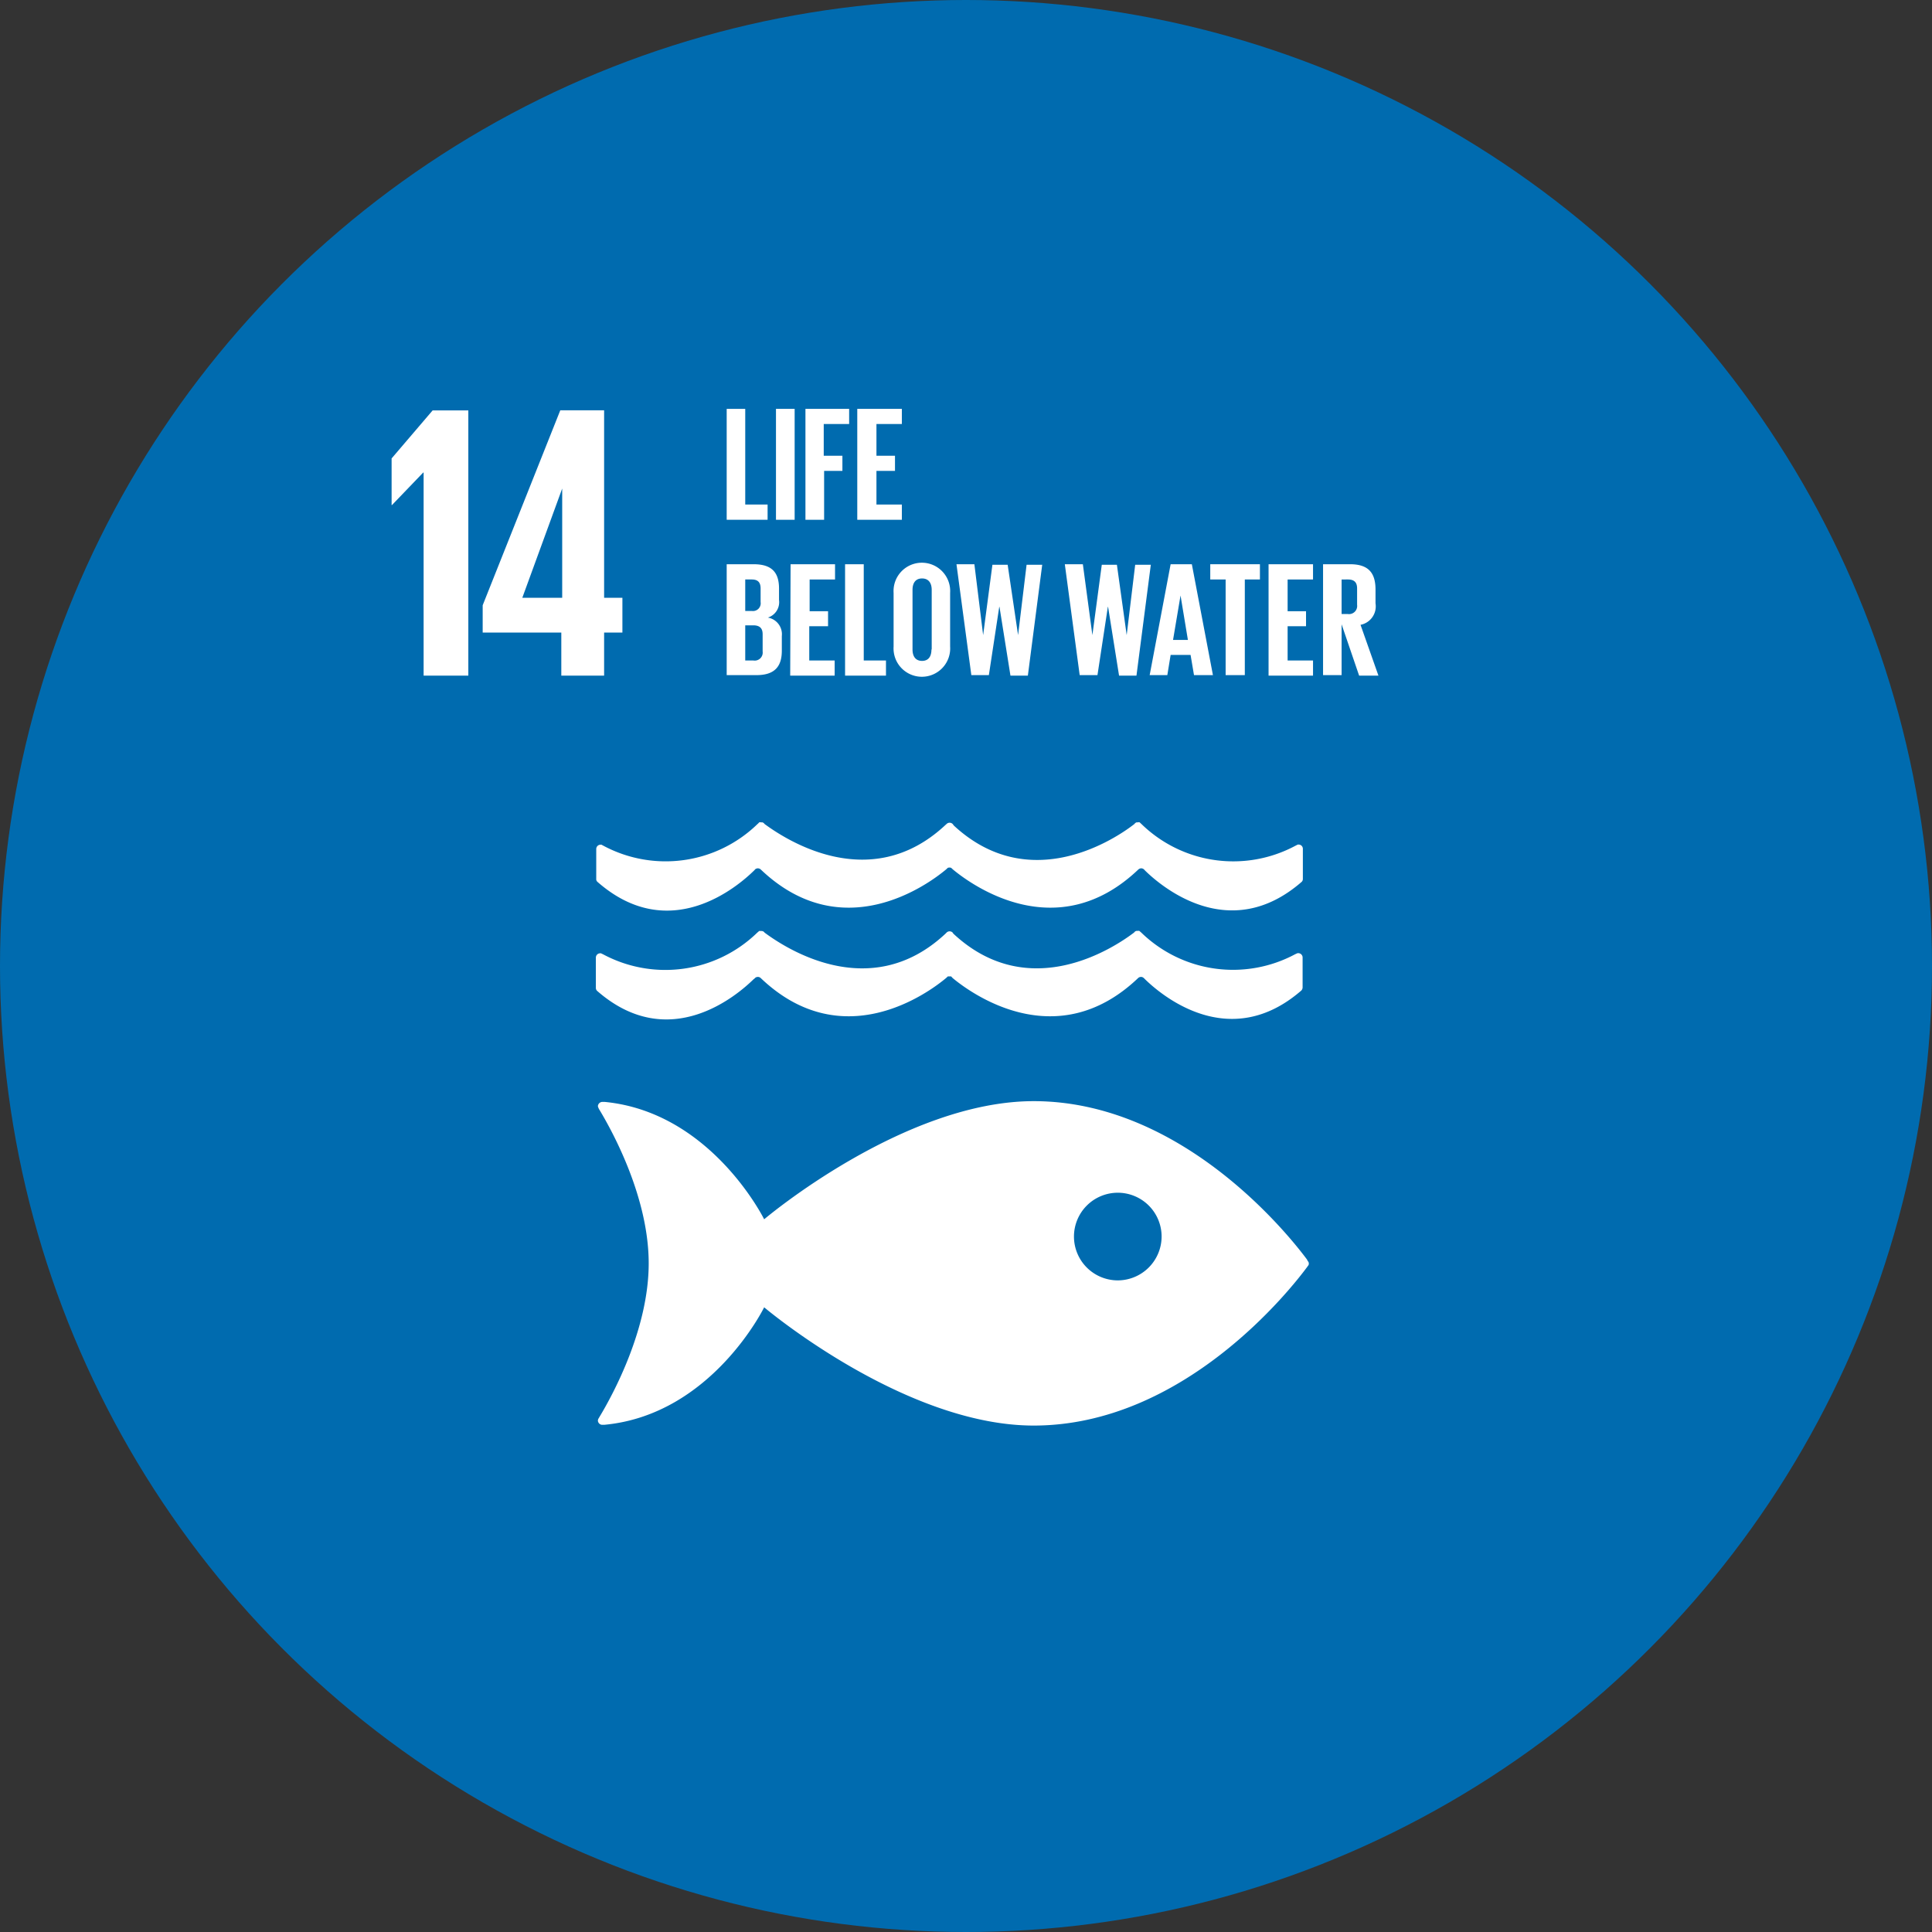
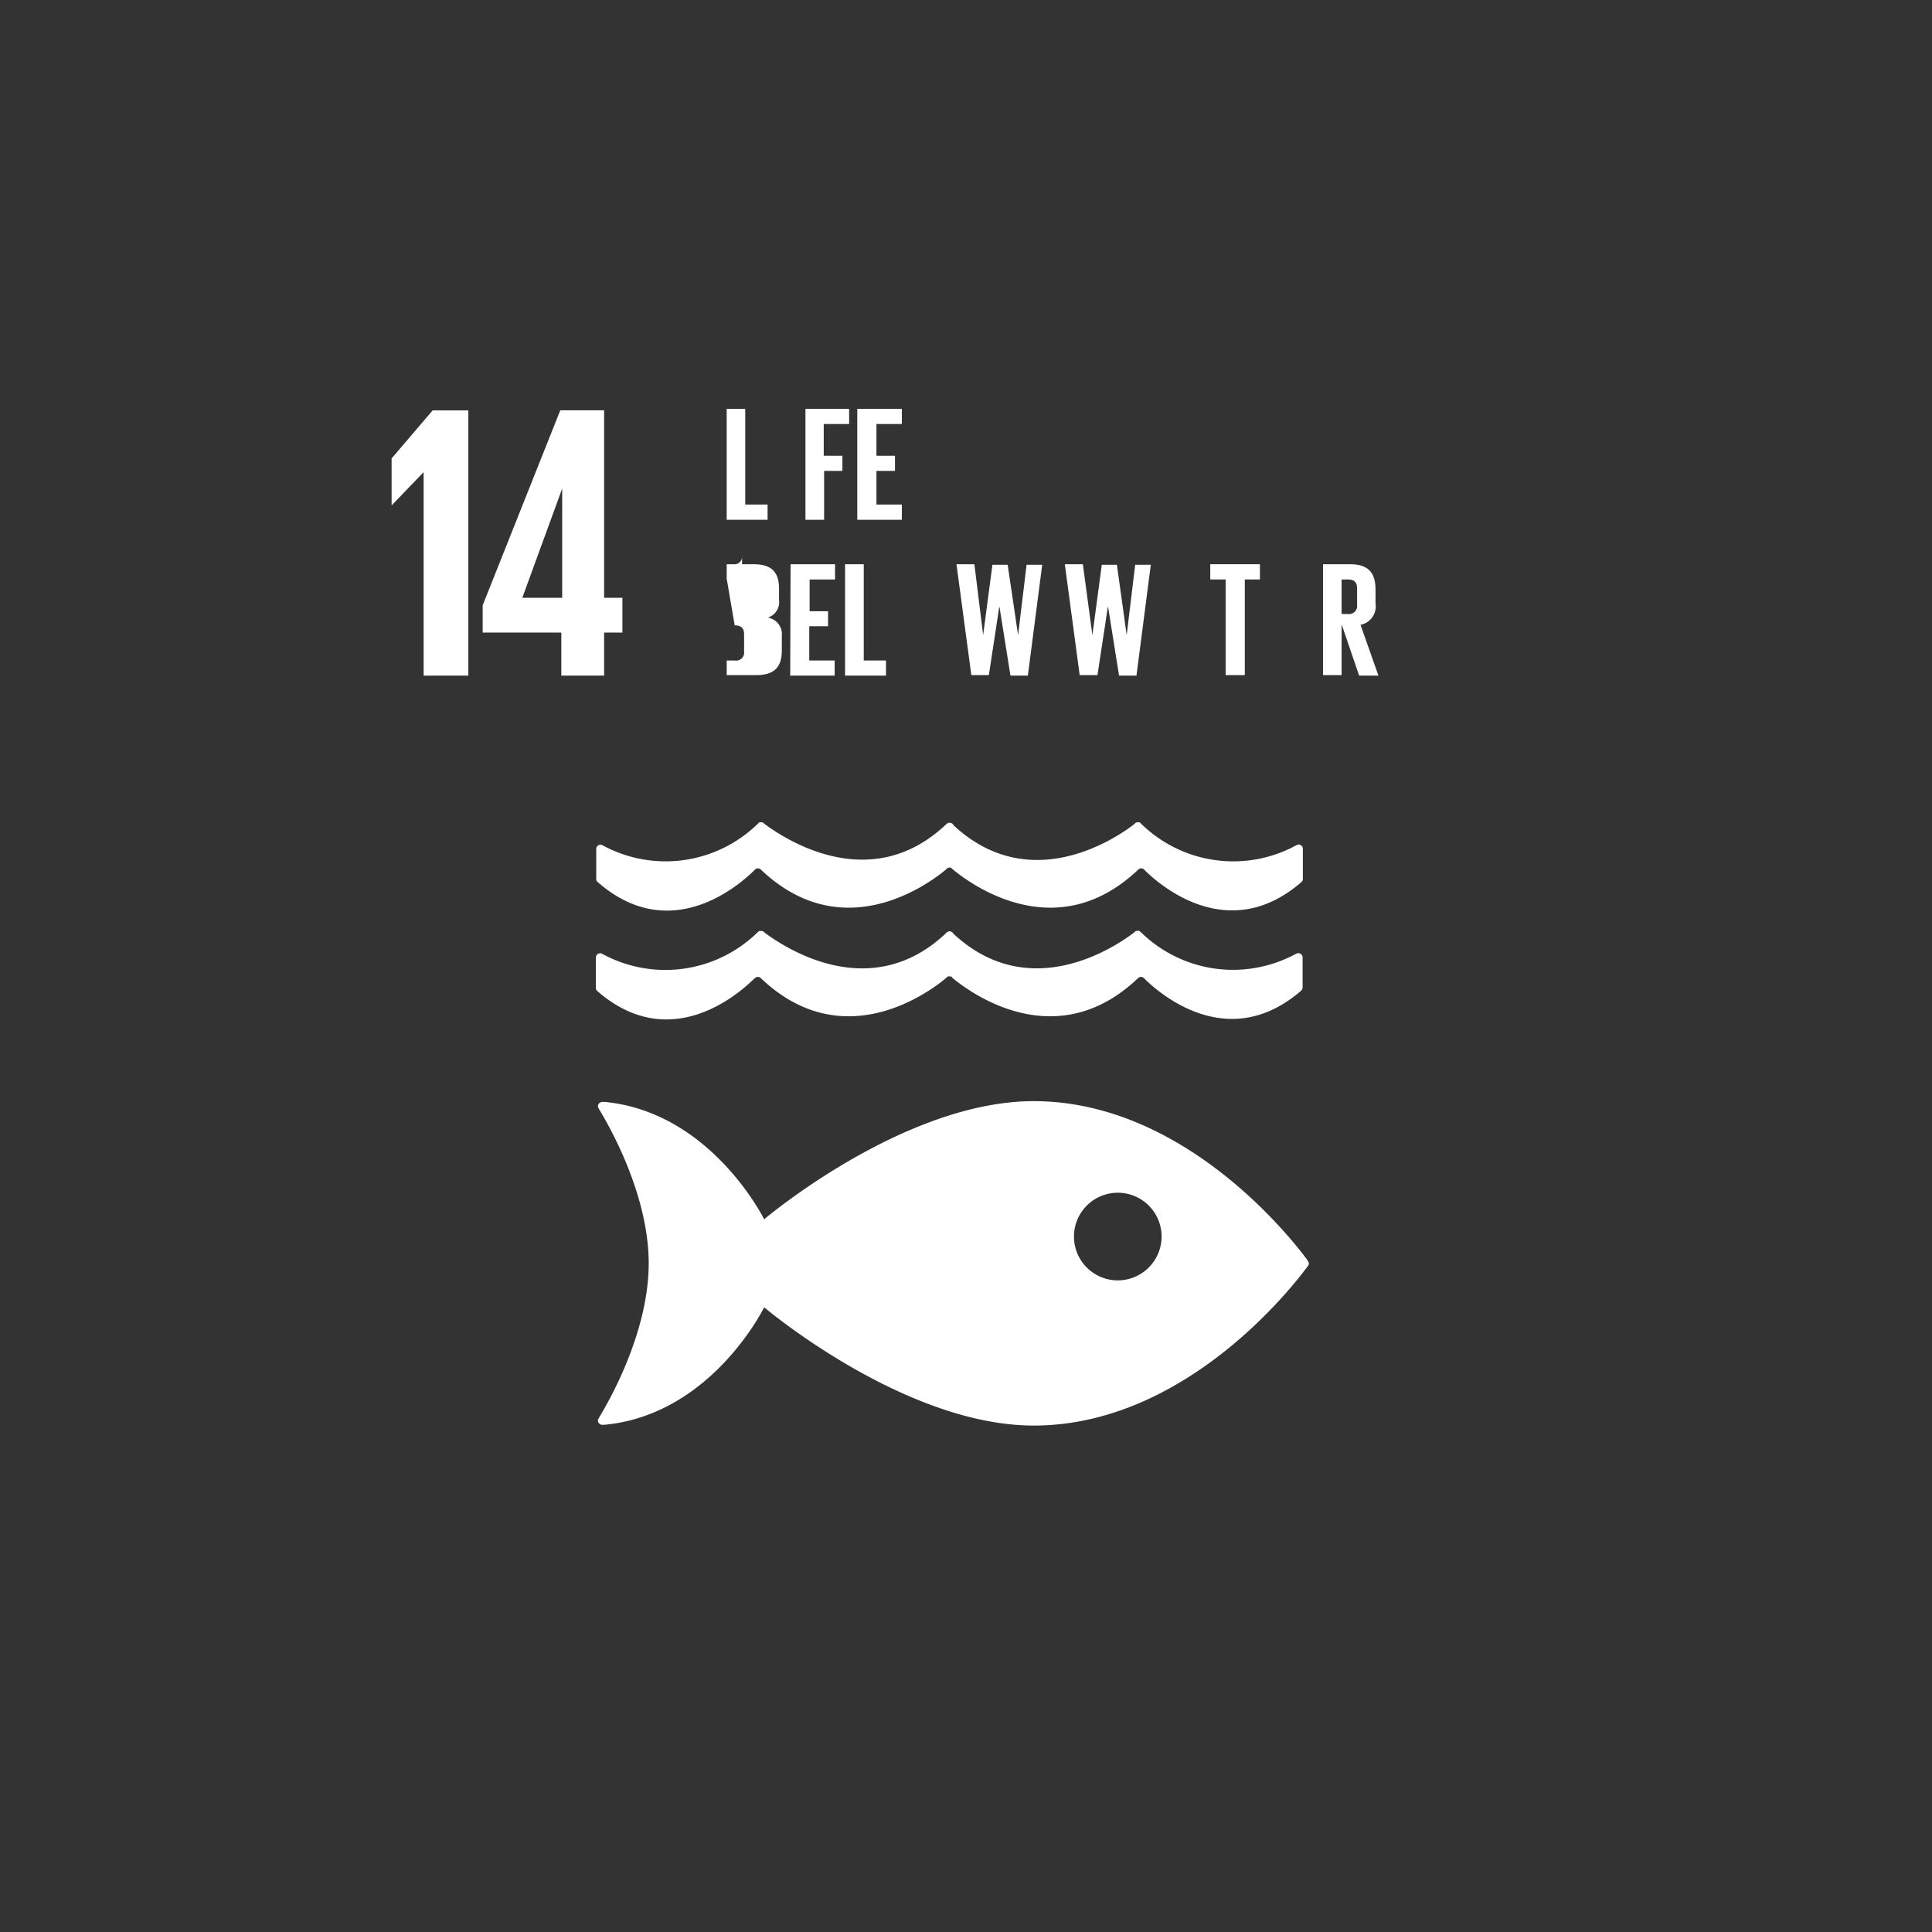
<svg xmlns="http://www.w3.org/2000/svg" viewBox="0 0 152.1 152.1">
  <rect x="0" y="0" width="152.1" height="152.1" fill="#333333" stroke="none" />
  <defs>
    <style>.cls-1{fill:#006baf;}.cls-2{fill:#fff;}</style>
  </defs>
  <g id="Capa_2" data-name="Capa 2">
    <g id="disseny">
-       <circle class="cls-1" cx="76.05" cy="76.05" r="76.05" />
      <path class="cls-2" d="M102.92,99.19c-1.3-1.76-9.73-12.5-21.54-12.5-10.25,0-21.22,9.3-21.22,9.3S56,87.56,47.61,86.75l-.16,0H47.4a.36.36,0,0,0-.33.34,1,1,0,0,0,.14.31c1.08,1.8,3.86,6.93,3.86,12.06s-2.79,10.29-3.87,12.08l-.07.12a.35.35,0,0,0-.06.18.35.35,0,0,0,.32.33h.18c8.45-.78,12.59-9.25,12.59-9.25s11,9.31,21.22,9.31c11.81,0,20.24-10.74,21.54-12.5,0,0,.06-.09.09-.12a.3.3,0,0,0,0-.26s-.05-.08-.09-.12M88,100.8a3.45,3.45,0,1,1,3.45-3.45A3.46,3.46,0,0,1,88,100.8" />
      <path class="cls-2" d="M59.38,77.06a.76.76,0,0,1,.09-.09.33.33,0,0,1,.19-.06.32.32,0,0,1,.23.09s0,0,0,0c6.43,6.14,13.19,1.17,14.59,0l.14-.13.13,0,.13,0L75,77c1.41,1.17,8.16,6.14,14.6,0h0a.32.32,0,0,1,.23-.09.28.28,0,0,1,.18.06.43.43,0,0,1,.1.09c1.25,1.23,6.64,5.87,12.34.92a.37.37,0,0,0,.1-.24V75.38a.34.34,0,0,0-.33-.34l-.07,0-.18.08a10.36,10.36,0,0,1-12.12-1.7l-.15-.13a.21.21,0,0,0-.14,0,.19.19,0,0,0-.1,0,.27.27,0,0,0-.17.12c-1.47,1.12-8.23,5.7-14.24.09L75,73.42a.34.34,0,0,0-.48,0l-.09.09c-6,5.61-12.77,1-14.24-.09A.27.27,0,0,0,60,73.3a.19.19,0,0,0-.1,0,.23.23,0,0,0-.14,0l-.15.13a10.38,10.38,0,0,1-12.13,1.7l-.17-.08-.06,0a.34.34,0,0,0-.34.34v2.36A.33.33,0,0,0,47,78c5.7,5,11.09.31,12.34-.92" />
      <path class="cls-2" d="M47.34,66.5h-.06a.34.34,0,0,0-.34.34v2.35a.28.28,0,0,0,.1.24c5.7,5,11.09.32,12.34-.91l.09-.1a.42.42,0,0,1,.19-.06.36.36,0,0,1,.23.09,0,0,0,0,0,0,0c6.44,6.14,13.19,1.17,14.59,0l.14-.13a.43.43,0,0,1,.26,0l.14.13c1.41,1.17,8.16,6.14,14.6,0a0,0,0,0,0,0,0,.36.36,0,0,1,.23-.09.35.35,0,0,1,.18.06.47.47,0,0,1,.1.1c1.25,1.23,6.64,5.87,12.34.91a.31.31,0,0,0,.1-.24V66.83a.33.33,0,0,0-.33-.34h-.07l-.18.09a10.36,10.36,0,0,1-12.12-1.7l-.15-.14a.29.29,0,0,0-.14,0l-.1,0a.33.33,0,0,0-.17.13C87.87,66,81.11,70.56,75.1,65L75,64.87a.34.34,0,0,0-.48,0l-.09.08c-6,5.61-12.77,1-14.24-.08a.33.33,0,0,0-.17-.13l-.1,0a.4.4,0,0,0-.15,0,.93.93,0,0,1-.14.14,10.38,10.38,0,0,1-12.13,1.7l-.17-.09" />
      <polygon class="cls-2" points="36.87 32.31 36.87 53.19 33.35 53.19 33.35 37.2 33.32 37.2 30.86 39.76 30.83 39.76 30.83 36.09 34.06 32.31 36.87 32.31" />
      <path class="cls-2" d="M47.56,53.19V49.8H49V47.06H47.56V32.3H44.11L38,47.65V49.8h6.19v3.39Zm-6.44-6.13,3.14-8.6h0v8.6Z" />
      <path class="cls-2" d="M57.21,32.19h1.46v7.53h1.76v1.2H57.21Z" />
-       <path class="cls-2" d="M61.09,32.19h1.47v8.73H61.09Z" />
      <path class="cls-2" d="M63.41,32.19h3.44v1.19h-2v2.5h1.47v1.19H64.88v3.85H63.41Z" />
      <path class="cls-2" d="M67.49,32.19H71v1.19H69v2.5h1.46v1.19H69v2.65h2v1.2H67.49Z" />
-       <path class="cls-2" d="M57.21,44.42h2.12c1.47,0,2,.68,2,1.92v.89a1.27,1.27,0,0,1-.88,1.39,1.33,1.33,0,0,1,1.1,1.46v1.15c0,1.24-.56,1.92-2,1.92H57.21Zm1.46,3.68h.52a.61.61,0,0,0,.69-.7V46.33c0-.48-.21-.71-.7-.71h-.51Zm0,1.13V52h.65a.63.63,0,0,0,.72-.71V49.93c0-.46-.22-.7-.74-.7Z" />
+       <path class="cls-2" d="M57.21,44.42h2.12c1.47,0,2,.68,2,1.92v.89a1.27,1.27,0,0,1-.88,1.39,1.33,1.33,0,0,1,1.1,1.46v1.15c0,1.24-.56,1.92-2,1.92H57.21Zh.52a.61.61,0,0,0,.69-.7V46.33c0-.48-.21-.71-.7-.71h-.51Zm0,1.13V52h.65a.63.63,0,0,0,.72-.71V49.93c0-.46-.22-.7-.74-.7Z" />
      <path class="cls-2" d="M62.24,44.42h3.5v1.2h-2v2.5h1.45V49.3H63.71V52h2v1.19h-3.5Z" />
      <path class="cls-2" d="M66.53,44.42H68V52h1.75v1.19H66.53Z" />
-       <path class="cls-2" d="M70.35,50.9V46.68a2.23,2.23,0,1,1,4.45,0V50.9a2.23,2.23,0,1,1-4.45,0Zm3,.23V46.44c0-.52-.23-.9-.76-.9s-.75.38-.75.9v4.69c0,.53.23.9.75.9S73.33,51.66,73.33,51.13Z" />
      <path class="cls-2" d="M78.67,47.76l-.82,5.39H76.47L75.3,44.42h1.41L77.4,50h0l.73-5.54h1.2L80.15,50h0l.67-5.54h1.23l-1.13,8.73H79.55l-.86-5.39Z" />
      <path class="cls-2" d="M87.22,47.76l-.82,5.39H85l-1.17-8.73h1.42L86,50h0l.74-5.54h1.19L88.7,50h0l.67-5.54h1.23l-1.13,8.73H88.1l-.86-5.39Z" />
-       <path class="cls-2" d="M90.51,53.15l1.65-8.73h1.67l1.66,8.73H94l-.27-1.59H92.16l-.26,1.59Zm1.84-2.77h1.17l-.58-3.5h0Z" />
      <path class="cls-2" d="M95.28,44.42h3.91v1.2H98v7.53H96.49V45.62H95.28Z" />
-       <path class="cls-2" d="M99.87,44.42h3.5v1.2h-2v2.5h1.45V49.3h-1.45V52h2v1.19h-3.5Z" />
      <path class="cls-2" d="M105.62,49.15v4h-1.46V44.42h2.13c1.49,0,2,.73,2,2V47.5a1.48,1.48,0,0,1-1.18,1.69l1.41,4H107Zm0-3.53v2.72h.49a.64.64,0,0,0,.73-.72V46.33c0-.48-.22-.71-.73-.71Z" />
    </g>
  </g>
</svg>